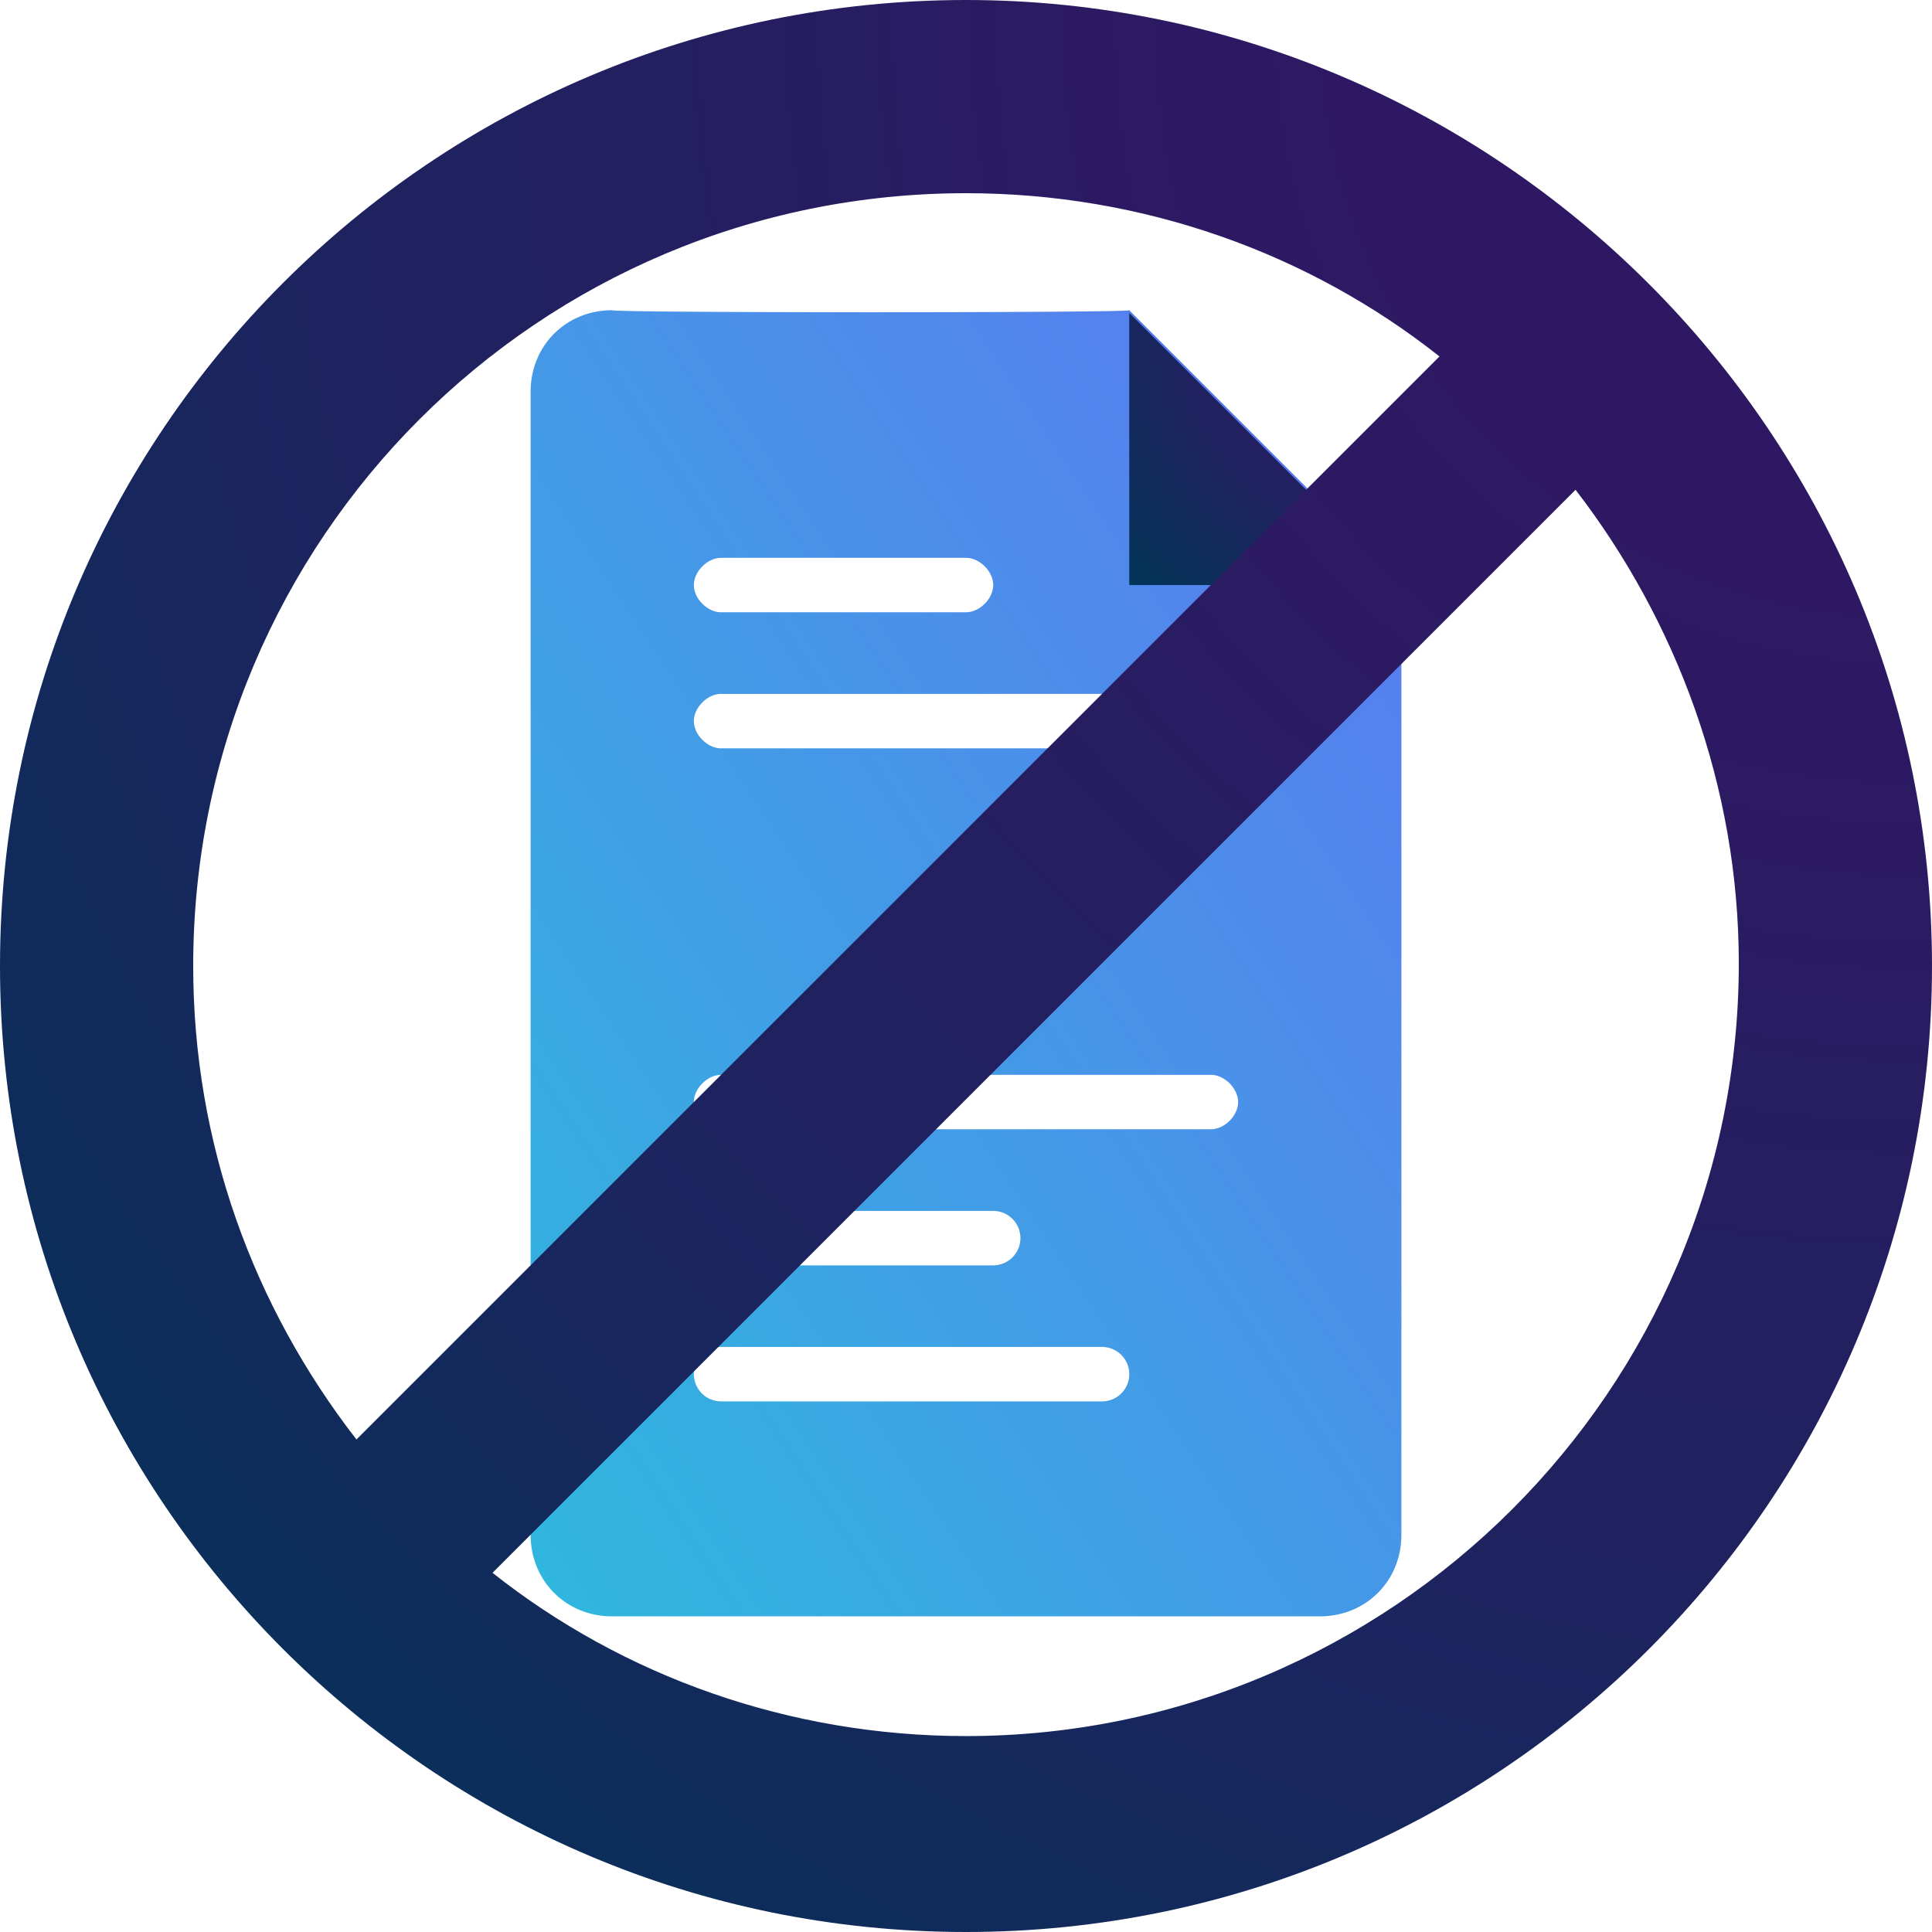
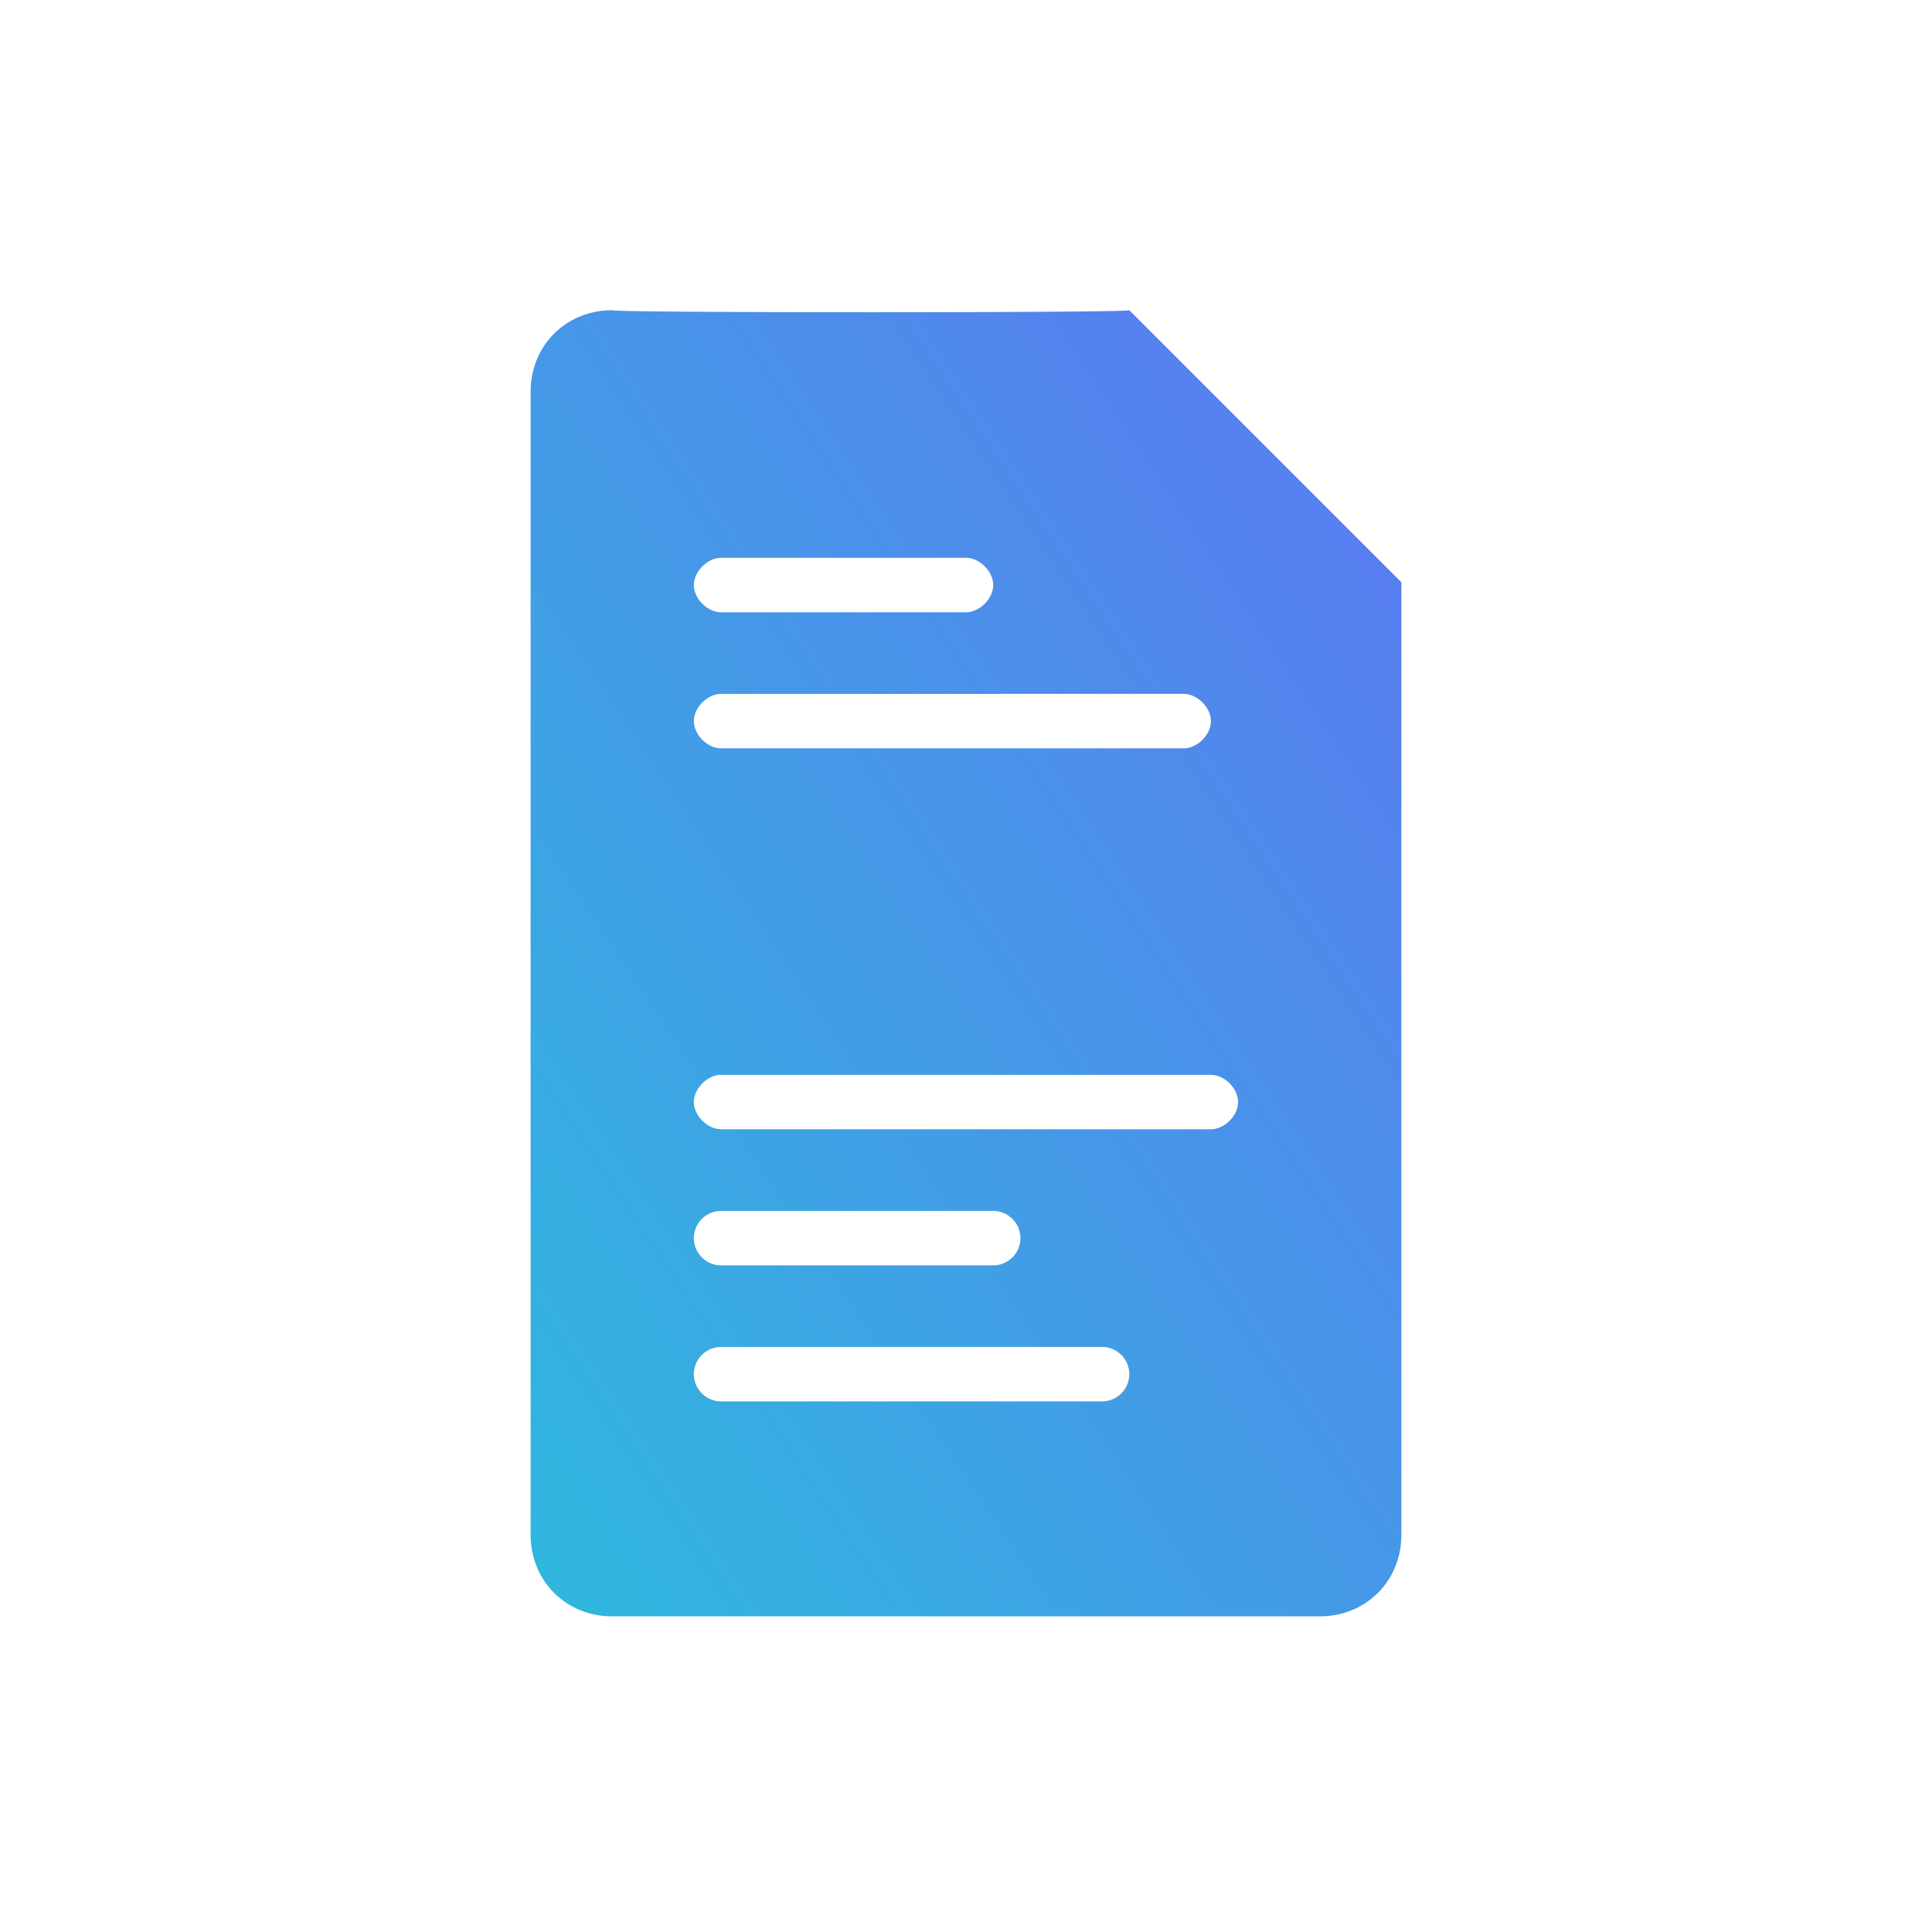
<svg xmlns="http://www.w3.org/2000/svg" width="56" height="56" fill="none">
-   <path fill="url(#a)" fill-rule="evenodd" d="m32.733 8.992 7.887 7.887v27.605c0 1.341-1.026 2.367-2.366 2.367H17.747c-1.341 0-2.367-1.026-2.367-2.367V11.358c0-1.341 1.026-2.366 2.367-2.366 0 .078 14.986.078 14.986 0Zm-11.831 30.05a.79.79 0 0 0-.79.789.79.79 0 0 0 .79.789h11.042a.79.79 0 0 0 .789-.789.79.79 0 0 0-.79-.789H20.902Zm0-3.943a.79.79 0 0 0-.79.788.79.79 0 0 0 .79.79h7.887a.79.79 0 0 0 .789-.79.79.79 0 0 0-.79-.788h-7.887Zm0-3.944c-.395 0-.79.394-.79.789 0 .394.395.788.79.788h14.197c.394 0 .788-.394.788-.788 0-.395-.394-.789-.788-.789H20.902Zm0-11.042c-.395 0-.79.394-.79.788 0 .395.395.79.79.79H34.31c.394 0 .789-.395.789-.79 0-.394-.395-.788-.79-.788H20.903Zm0-3.944c-.395 0-.79.394-.79.789 0 .394.395.789.79.789H28c.395 0 .789-.395.789-.79 0-.394-.395-.788-.789-.788h-7.099Z" clip-rule="evenodd" />
-   <path fill="url(#b)" fill-rule="evenodd" d="M40.62 16.958h-7.888V9.07l7.888 7.888Z" clip-rule="evenodd" />
-   <path fill="url(#c)" d="M28 0C12.54 0 0 12.54 0 28s12.54 28 28 28 28-12.54 28-28S43.38 0 28 0ZM5.6 28C5.6 15.617 15.617 5.6 28 5.6c5.127 0 9.938 1.735 13.724 4.732L10.332 41.724C7.335 37.859 5.6 33.127 5.6 28ZM28 50.321c-5.127 0-9.938-1.735-13.724-4.732l31.392-31.392c2.918 3.786 4.732 8.597 4.732 13.724 0 12.383-10.096 22.4-22.4 22.4Z" />
+   <path fill="url(#a)" fill-rule="evenodd" d="m32.733 8.992 7.887 7.887v27.605c0 1.341-1.026 2.367-2.366 2.367H17.747c-1.341 0-2.367-1.026-2.367-2.367V11.358c0-1.341 1.026-2.366 2.367-2.366 0 .078 14.986.078 14.986 0Zm-11.831 30.05a.79.79 0 0 0-.79.789.79.79 0 0 0 .79.789h11.042a.79.79 0 0 0 .789-.789.79.79 0 0 0-.79-.789H20.902Zm0-3.943a.79.79 0 0 0-.79.788.79.79 0 0 0 .79.79h7.887a.79.79 0 0 0 .789-.79.79.79 0 0 0-.79-.788h-7.887Zm0-3.944c-.395 0-.79.394-.79.789 0 .394.395.788.79.788h14.197c.394 0 .788-.394.788-.788 0-.395-.394-.789-.788-.789H20.902Zm0-11.042c-.395 0-.79.394-.79.788 0 .395.395.79.79.79H34.31c.394 0 .789-.395.789-.79 0-.394-.395-.788-.79-.788H20.903Zm0-3.944c-.395 0-.79.394-.79.789 0 .394.395.789.79.789H28c.395 0 .789-.395.789-.79 0-.394-.395-.788-.789-.788h-7.099" clip-rule="evenodd" />
  <defs>
    <radialGradient id="b" cx="0" cy="0" r="1" gradientTransform="translate(40.62 9.099) scale(11.114)" gradientUnits="userSpaceOnUse">
      <stop stop-color="#321664" />
      <stop offset=".266" stop-color="#2D1963" />
      <stop offset=".578" stop-color="#1F225F" />
      <stop offset=".911" stop-color="#083059" />
      <stop offset="1" stop-color="#003557" />
    </radialGradient>
    <radialGradient id="c" cx="0" cy="0" r="1" gradientTransform="translate(56 .203) scale(78.909)" gradientUnits="userSpaceOnUse">
      <stop stop-color="#321664" />
      <stop offset=".266" stop-color="#2D1963" />
      <stop offset=".578" stop-color="#1F225F" />
      <stop offset=".911" stop-color="#083059" />
      <stop offset="1" stop-color="#003557" />
    </radialGradient>
    <linearGradient id="a" x1="40.746" x2="5.799" y1="9.012" y2="32.31" gradientUnits="userSpaceOnUse">
      <stop stop-color="#5C77F1" />
      <stop offset="1" stop-color="#2FB8DE" />
    </linearGradient>
  </defs>
</svg>